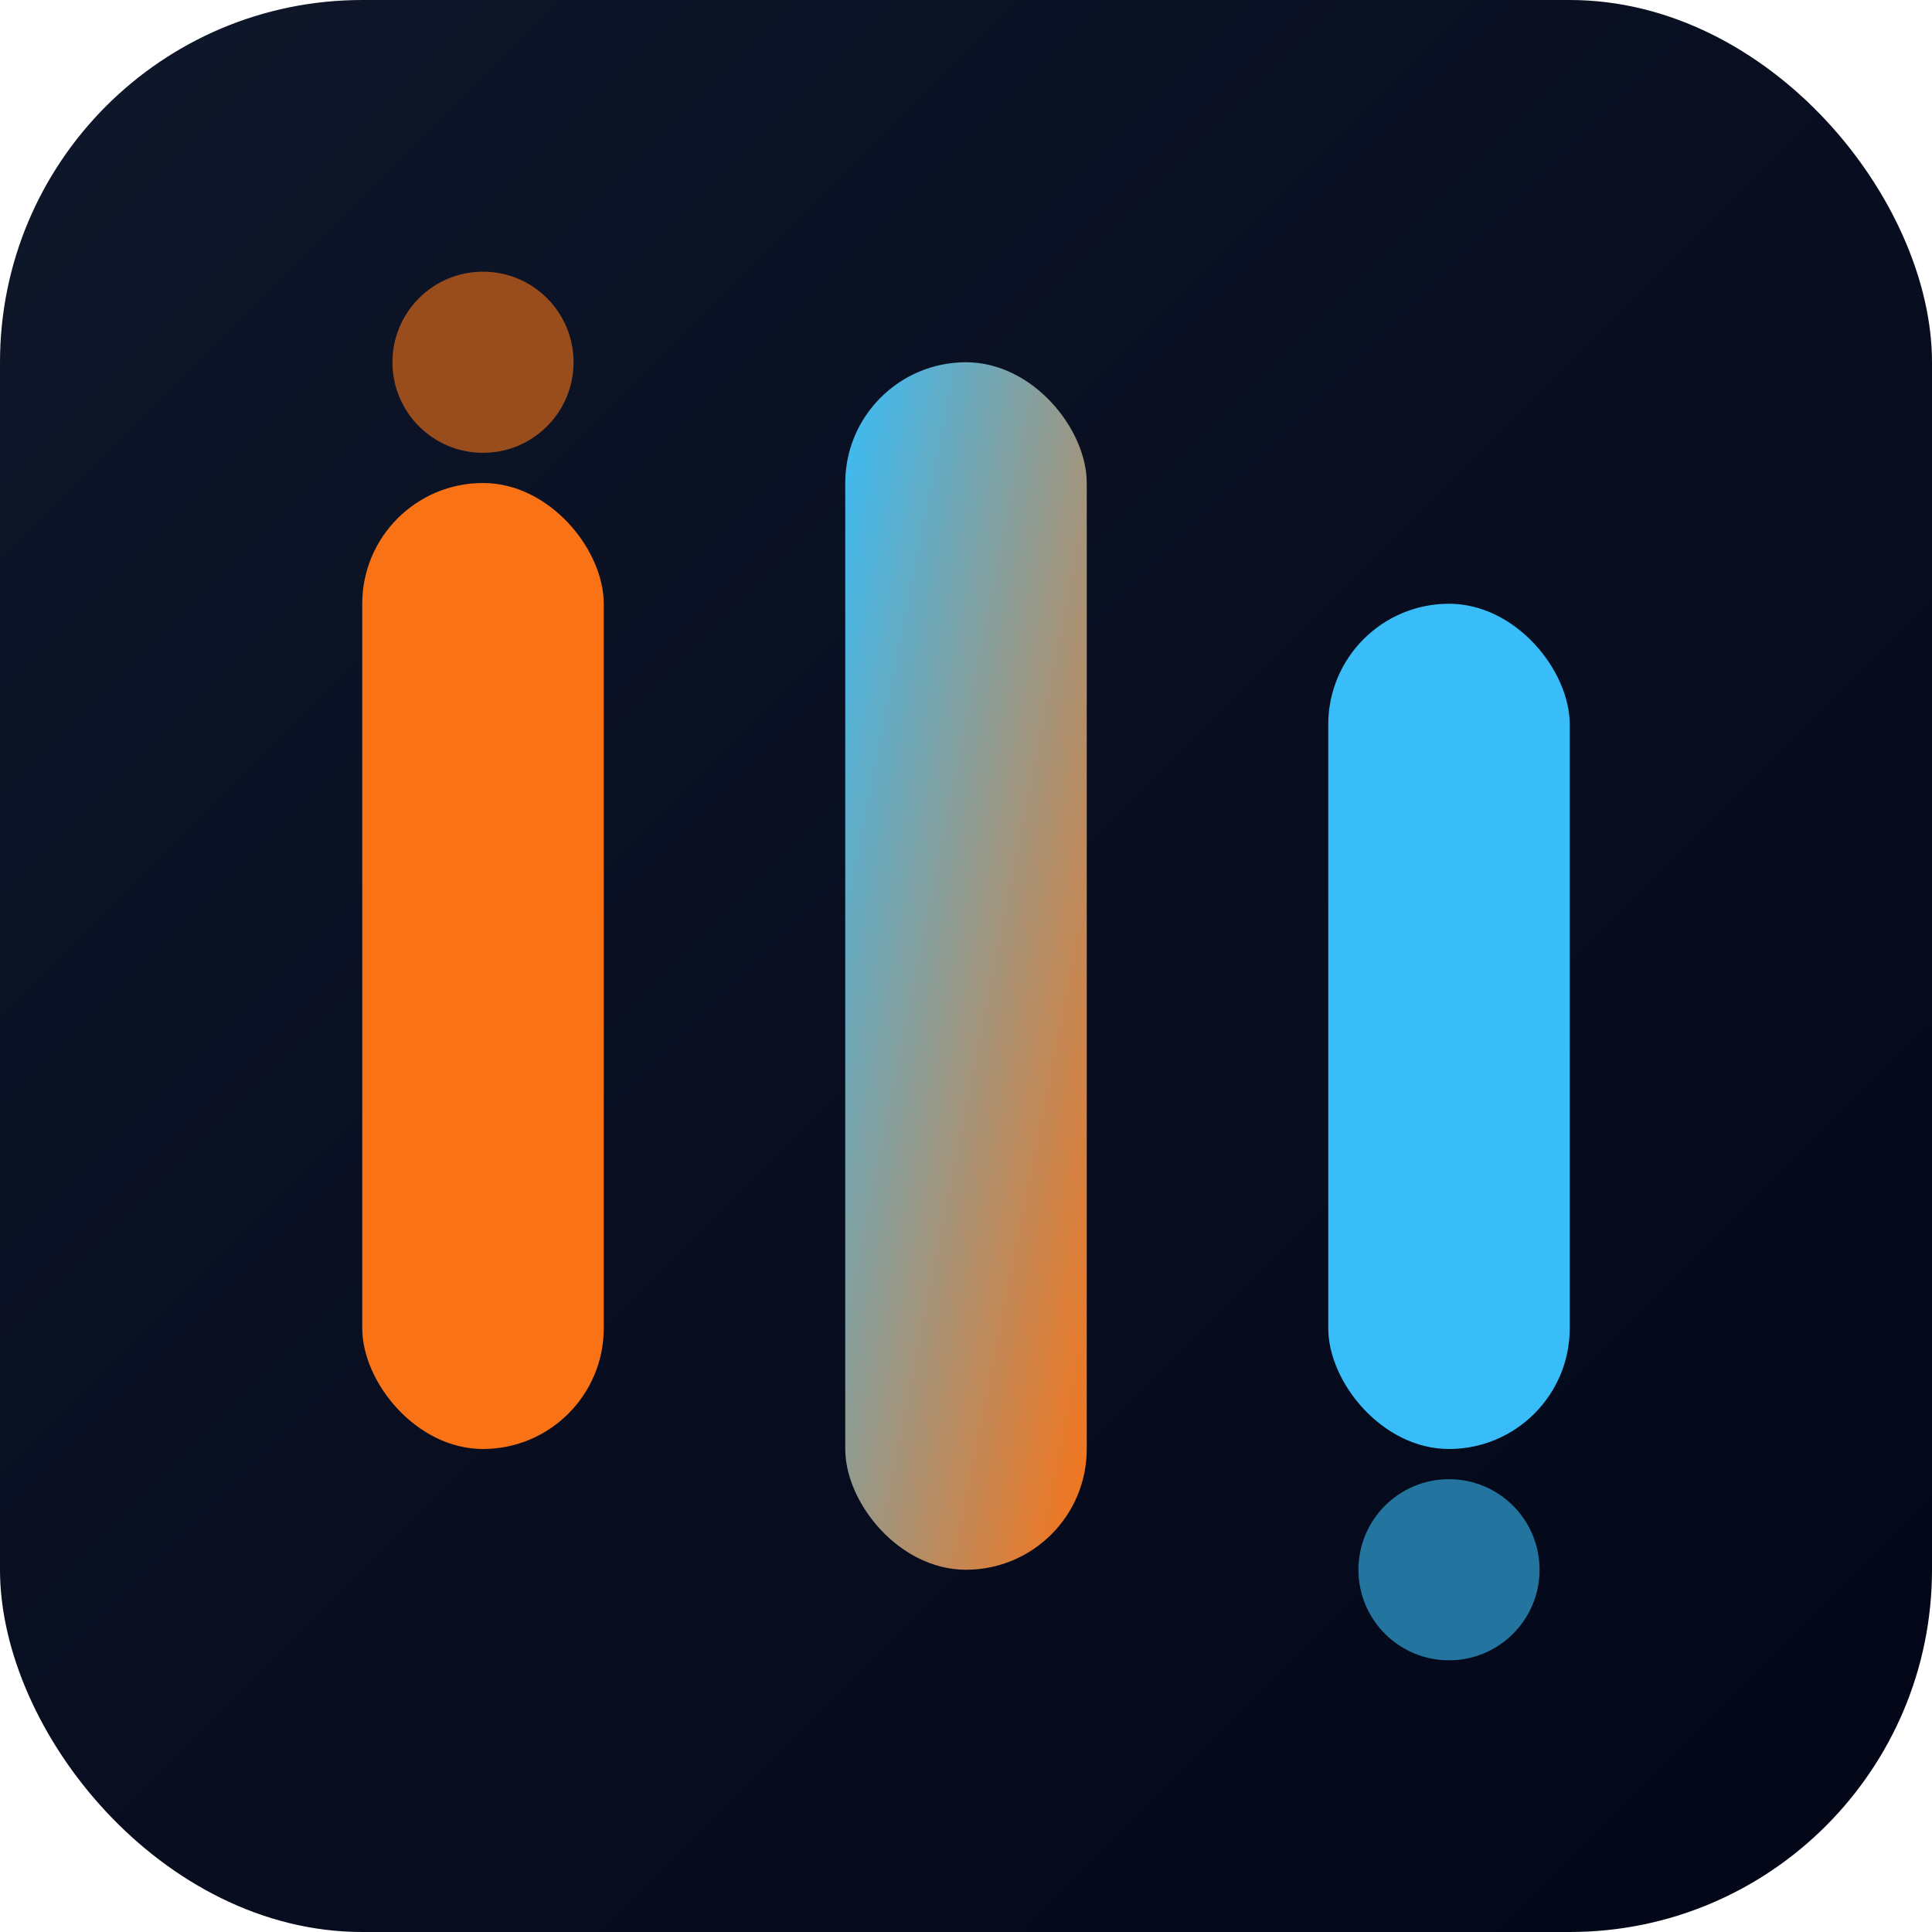
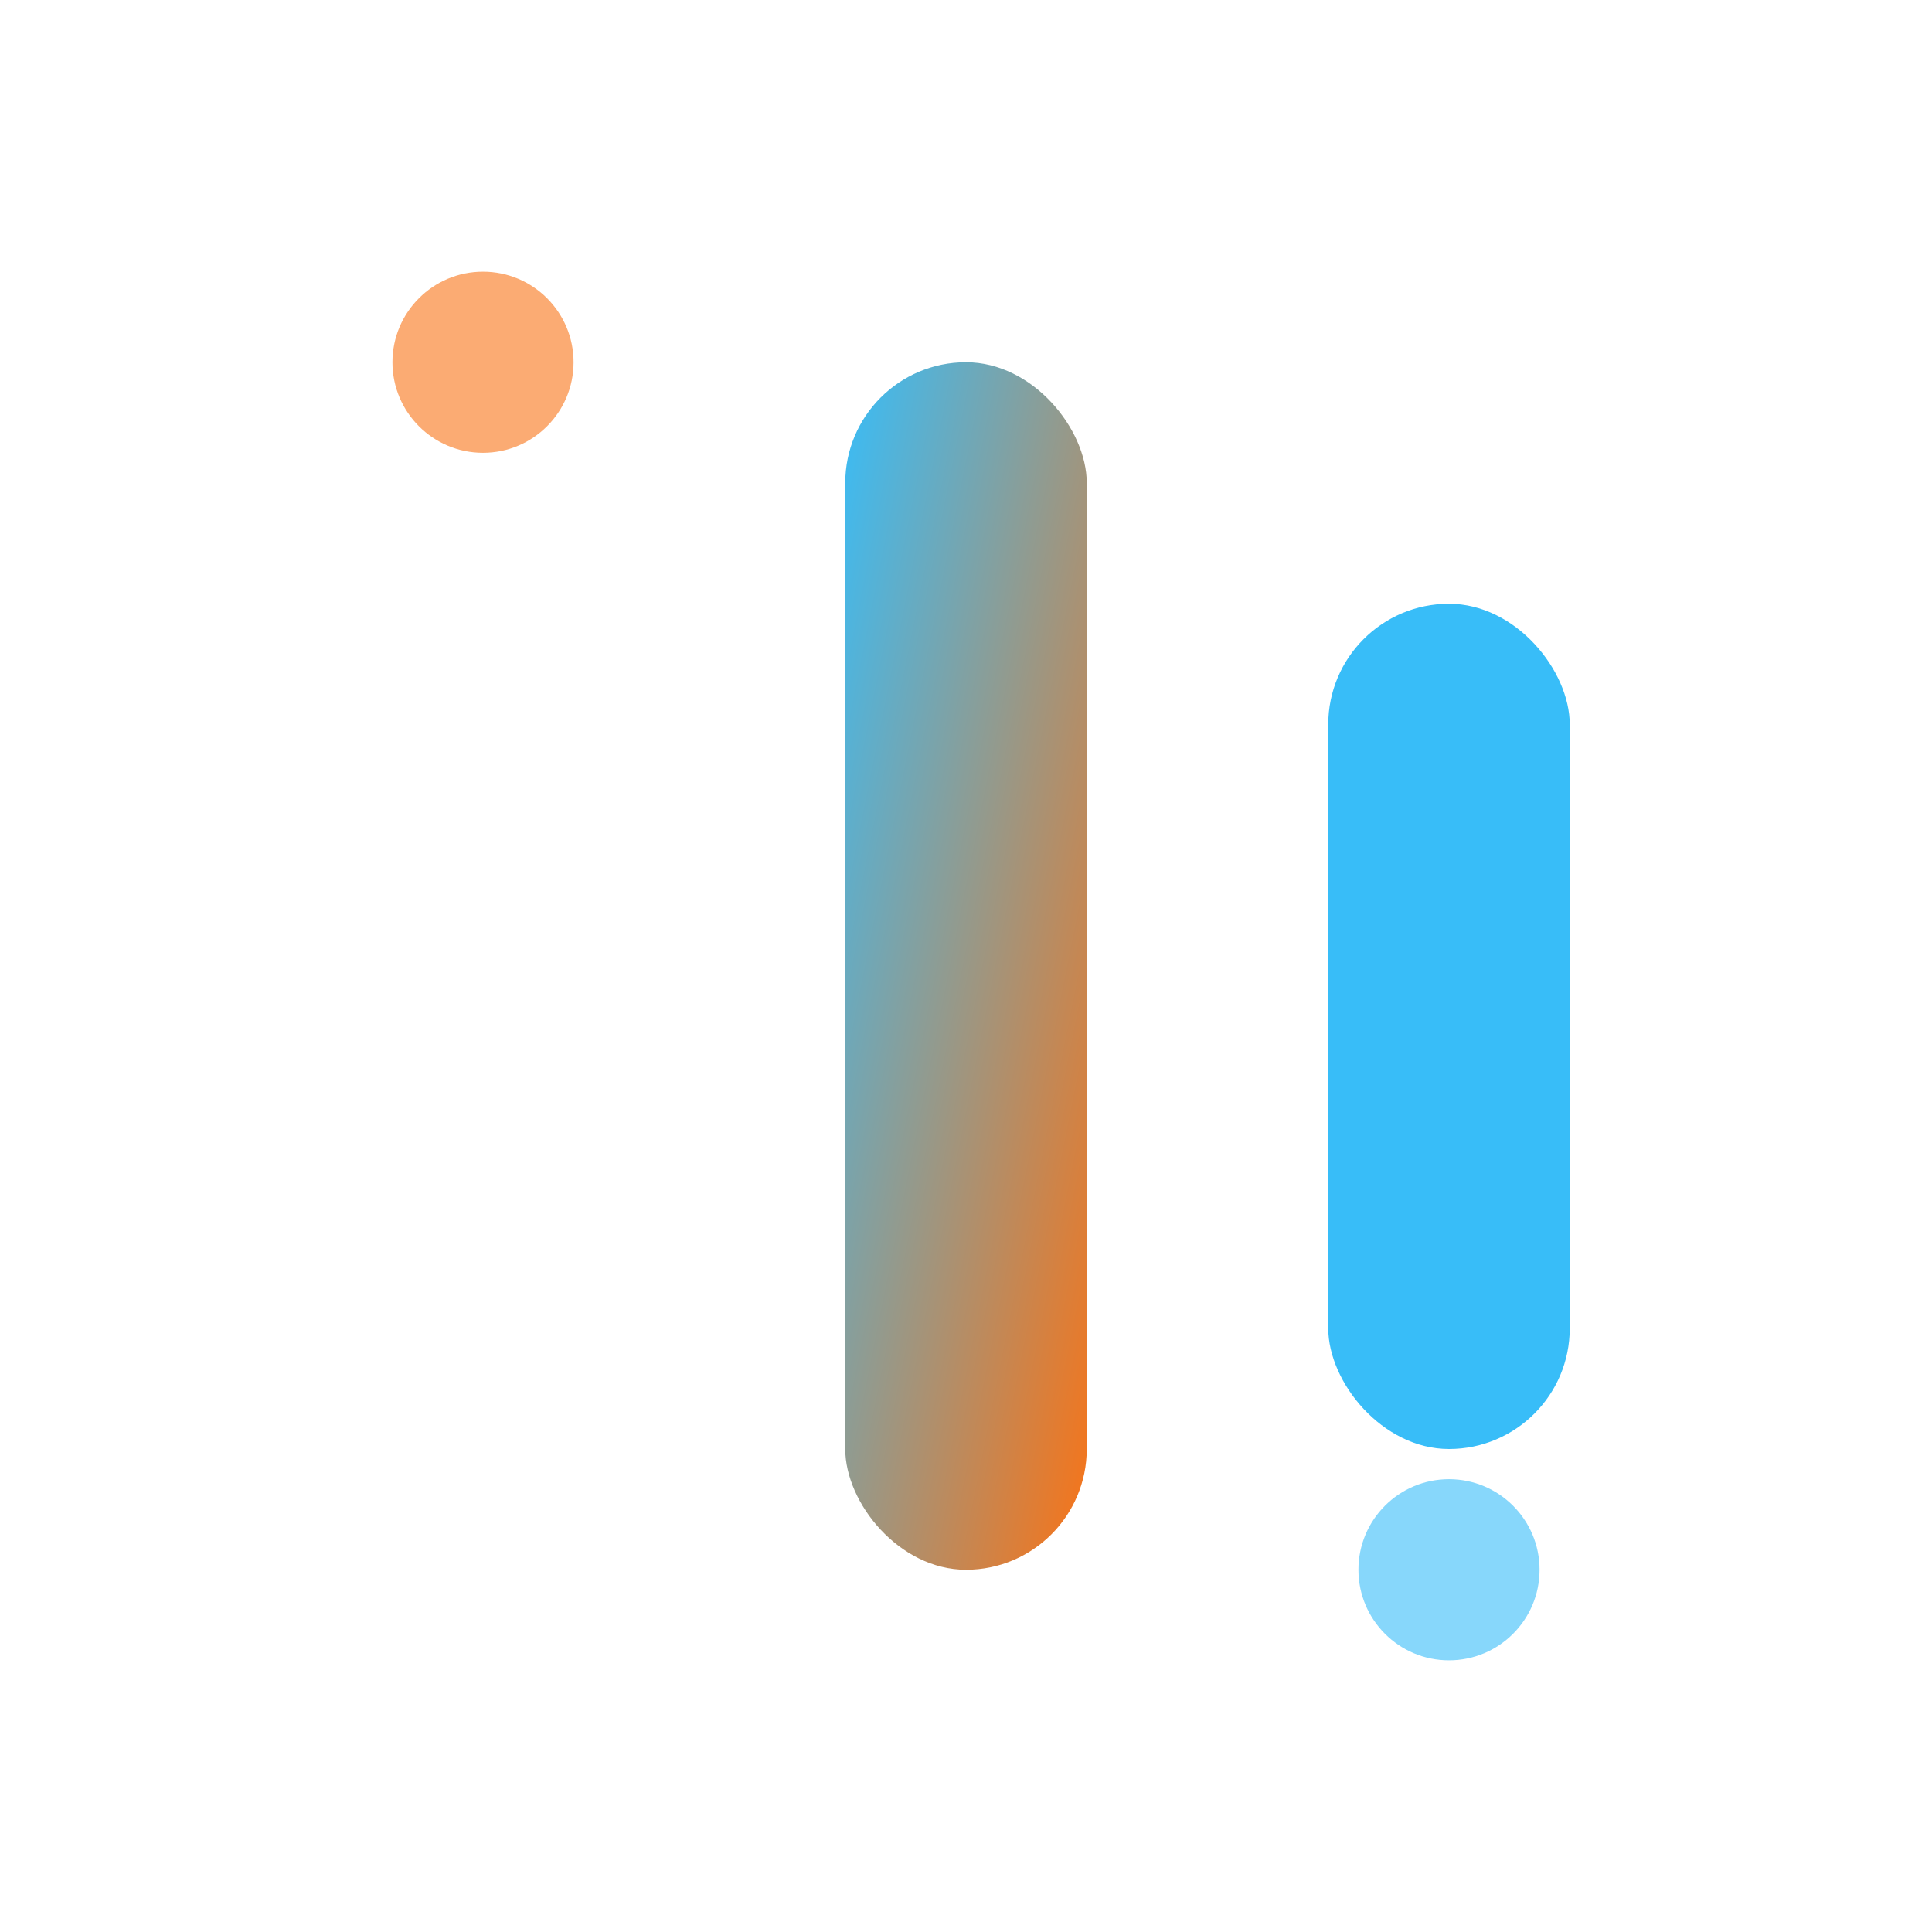
<svg xmlns="http://www.w3.org/2000/svg" viewBox="0 0 32 32">
  <defs>
    <linearGradient id="bg" x1="0%" y1="0%" x2="100%" y2="100%">
      <stop offset="0%" style="stop-color:#0f172a" />
      <stop offset="100%" style="stop-color:#020617" />
    </linearGradient>
    <linearGradient id="accent" x1="0%" y1="0%" x2="100%" y2="100%">
      <stop offset="0%" style="stop-color:#38bdf8" />
      <stop offset="100%" style="stop-color:#f97316" />
    </linearGradient>
  </defs>
-   <rect width="32" height="32" rx="6" fill="url(#bg)" />
-   <rect x="6" y="8" width="4" height="16" rx="2" fill="#f97316" />
  <rect x="14" y="6" width="4" height="20" rx="2" fill="url(#accent)" />
  <rect x="22" y="10" width="4" height="14" rx="2" fill="#38bdf8" />
  <circle cx="8" cy="6" r="1.5" fill="#f97316" opacity="0.6" />
  <circle cx="24" cy="26" r="1.5" fill="#38bdf8" opacity="0.6" />
</svg>